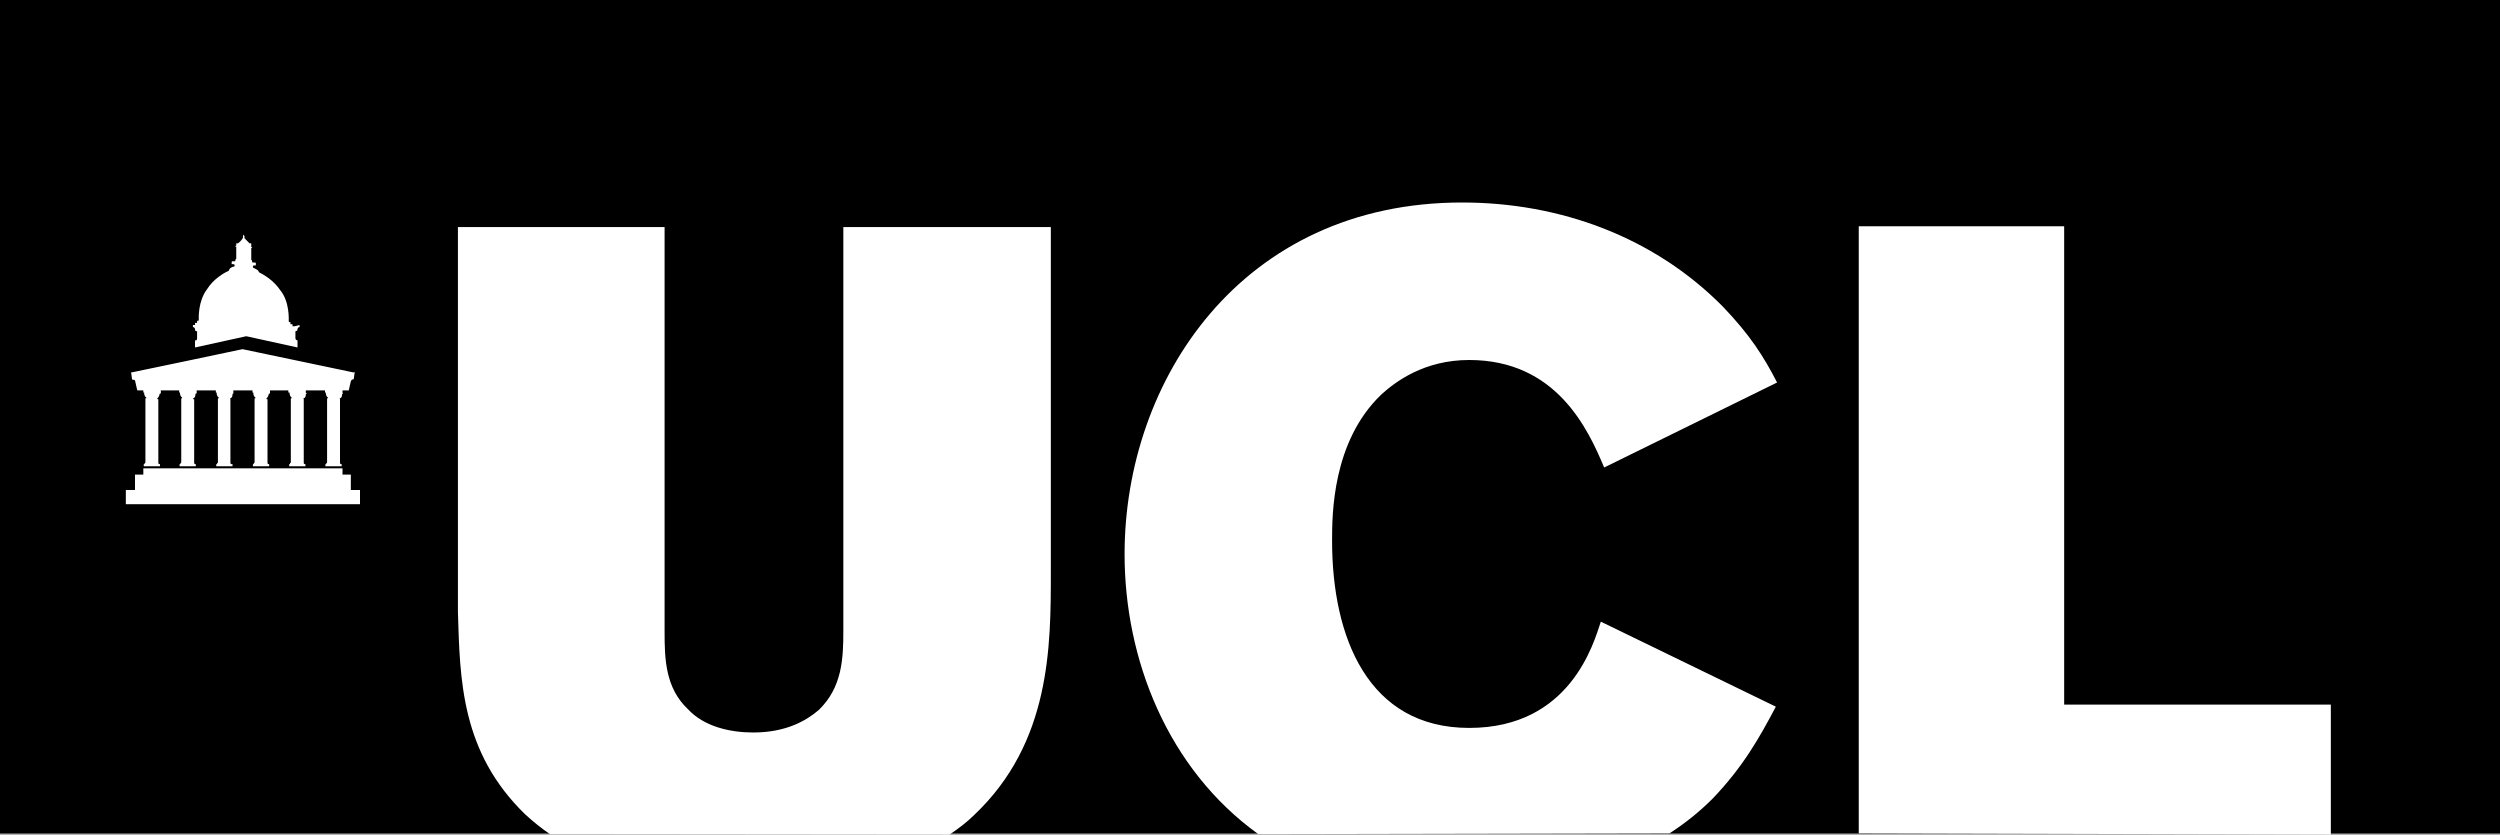
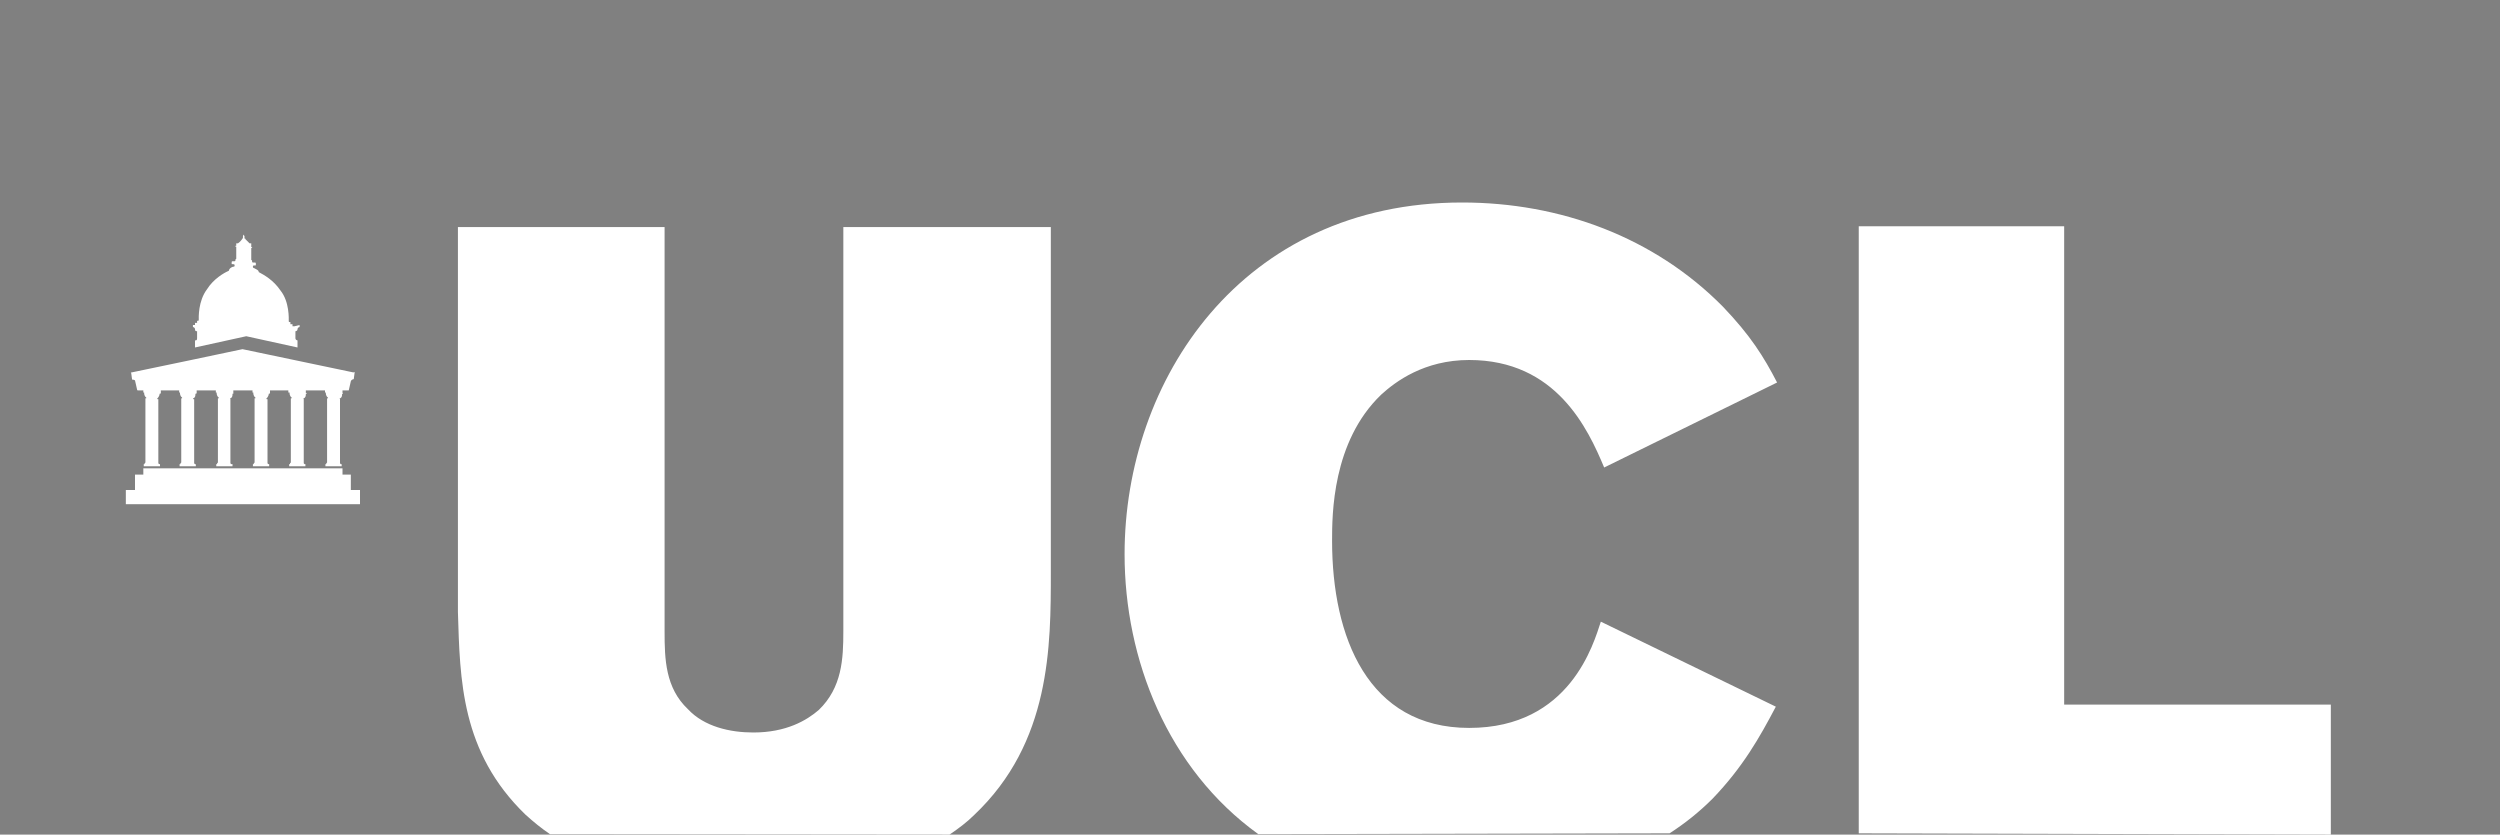
<svg xmlns="http://www.w3.org/2000/svg" viewBox="0 0 600 200.3">
  <rect x="0" y="0" width="600" height="200.3" fill="#808080" stroke="none" />
  <defs>
    <style>.d{fill:#fff}</style>
  </defs>
  <g id="b">
    <g id="c">
-       <path d="M0 0h600v200H0z" />
      <path class="d" d="M446.1 200V54.3h49.3v114.8h64v31.2M302 200.2c-21.8-15.7-32.1-42-32.1-67.2 0-41.7 28-84.4 81-84.4 23.6 0 46.1 8.3 62.6 25 6.6 6.9 9.8 12 13 18.2L385 112.2c-3.9-9.3-11.5-25.8-32.4-25.8-10.8 0-17.7 5.2-21.1 8.3-11.8 11.3-11.8 28.9-11.8 35.1 0 23.1 8.6 44.9 32.9 44.9s29.9-20.4 31.6-25.5l42 20.4c-3.9 7.4-7.9 14.5-15.2 22.1-3.2 3.2-6.6 5.9-10.3 8.3M132 200.2c-2.2-1.5-3.9-2.9-5.9-4.7-15.5-15-15.7-32.4-16.2-48.6V54.5h49.6v97.1c0 6.6.2 13.5 5.6 18.6 3.9 4.2 10.1 5.6 15.7 5.6 7.9 0 12.8-2.9 15.7-5.4 5.6-5.4 5.9-12.3 5.9-18.9v-97h49.8v82.7c0 17.9 0 41-18.4 58.4-1.7 1.7-3.7 3.2-5.9 4.7M84.9 89.4l-26.7-5.6s-26.5 5.6-26.7 5.6 0 .2 0 .2l.2 1.5s.5 0 .7.2l.5 2.2s0 .2.2.2h50.6l.5-2.2c.2-.5.7-.5.7-.5l.2-1.5v-.2h-.2v.1Z" />
      <path class="d" d="M82.2 94.3v-.8H78v.7h.2v.2s0 .7.5 1v.2h-.2V111l-.2.2v.2h-.2v.5H82v-.5h-.2l-.2-.2V95.8s-.2-.2 0-.2c.5-.2.5-.7.5-1v-.1h.2v-.2h-.1ZM73.4 94.3v-.8h-4.2v.7h.3v.2s0 .7.5 1v.2h-.2V111l-.2.2v.2h-.2v.5h3.9v-.5h-.2l-.2-.2V95.8s-.2-.2 0-.2c.5-.2.5-.7.5-1v-.1h.2v-.2h-.2ZM64.8 94.3v-.8h-4.2v.7h.2v.2s0 .7.5 1v.2h-.2V111l-.2.2v.2h-.2v.5h3.9v-.5h-.2l-.2-.2V95.8H64s-.2-.2 0-.2c.2-.2.5-.7.5-1v-.1h.2l.1-.2ZM56 94.3v-.8h-4.2v.7h.2v.2s0 .7.5 1v.2h-.2V111l-.2.2v.2h-.2v.5h3.9v-.5h-.3l-.2-.2V95.8s-.2-.2 0-.2c.5-.2.5-.7.5-1v-.1h.2v-.2ZM47.2 94.3v-.8H43v.7h.2v.2s0 .7.5 1v.2h-.2V111l-.2.2v.2h-.2v.5H47v-.5h-.2l-.2-.2V95.8h-.2s-.2-.2 0-.2c.5-.2.5-.7.5-1v-.1h.2l.1-.2ZM38.6 94.3v-.8h-4.2v.7h.2v.2s0 .7.5 1v.2h-.2V111l-.2.2v.2h-.2v.5h3.9v-.5h-.2l-.2-.2V95.8h-.2s-.2-.2 0-.2c.2-.2.5-.7.5-1v-.1h.2l.1-.2ZM70.7 78.3h-.5v-.5h-.5v-.5h-.2s-.2 0-.2-.2c0-.5.2-4.7-2-7.4-1.7-2.5-3.9-3.7-5.2-4.4 0-.5-.7-.7-1.2-1-.2 0-.2-.2-.2-.2v-.2c0-.2.2-.2.5-.2h.2v-.5s0-.2-.2-.2h-.5s-.2 0-.2-.2v-.2q0-.2-.2-.2v-2.9h.2v-.2h-.2v-.9h-.4l-1-1s0-.2-.2-.2 0-.2 0-.2v-.2l-.2-.5s-.2.2-.2.5v.4q-.2 0-.2.2s-.5.7-1 1h-.4V59h-.2v.2h.2v2.9l-.2.2v.2s0 .2-.2.2h-.5s-.2 0-.2.2v.5h.2c.2 0 .5 0 .5.2v.2c0 .2-.2.2-.2.2-.2 0-1 .2-1.2 1-1.2.5-3.7 2-5.2 4.4-2.2 2.9-2 6.9-2 7.4 0 0 0 .2-.2.2h-.2v.5h-.5v.5h-.5v.5c.2 0 .5.2.5.5 0 .5.2.5.5.5v1.7c0 .5-.2.5-.5.5v1.7l12.3-2.7 12.3 2.7v-1.7c-.2 0-.5-.2-.5-.5v-1.7s.5 0 .5-.5c0-.2.2-.5.5-.5V78l-1.2.3ZM84.2 113.9h-2v-1.5H34.4v1.5h-2v3.7h-2.2v3.4h56.2v-3.4h-2.2v-3.7z" />
    </g>
  </g>
</svg>